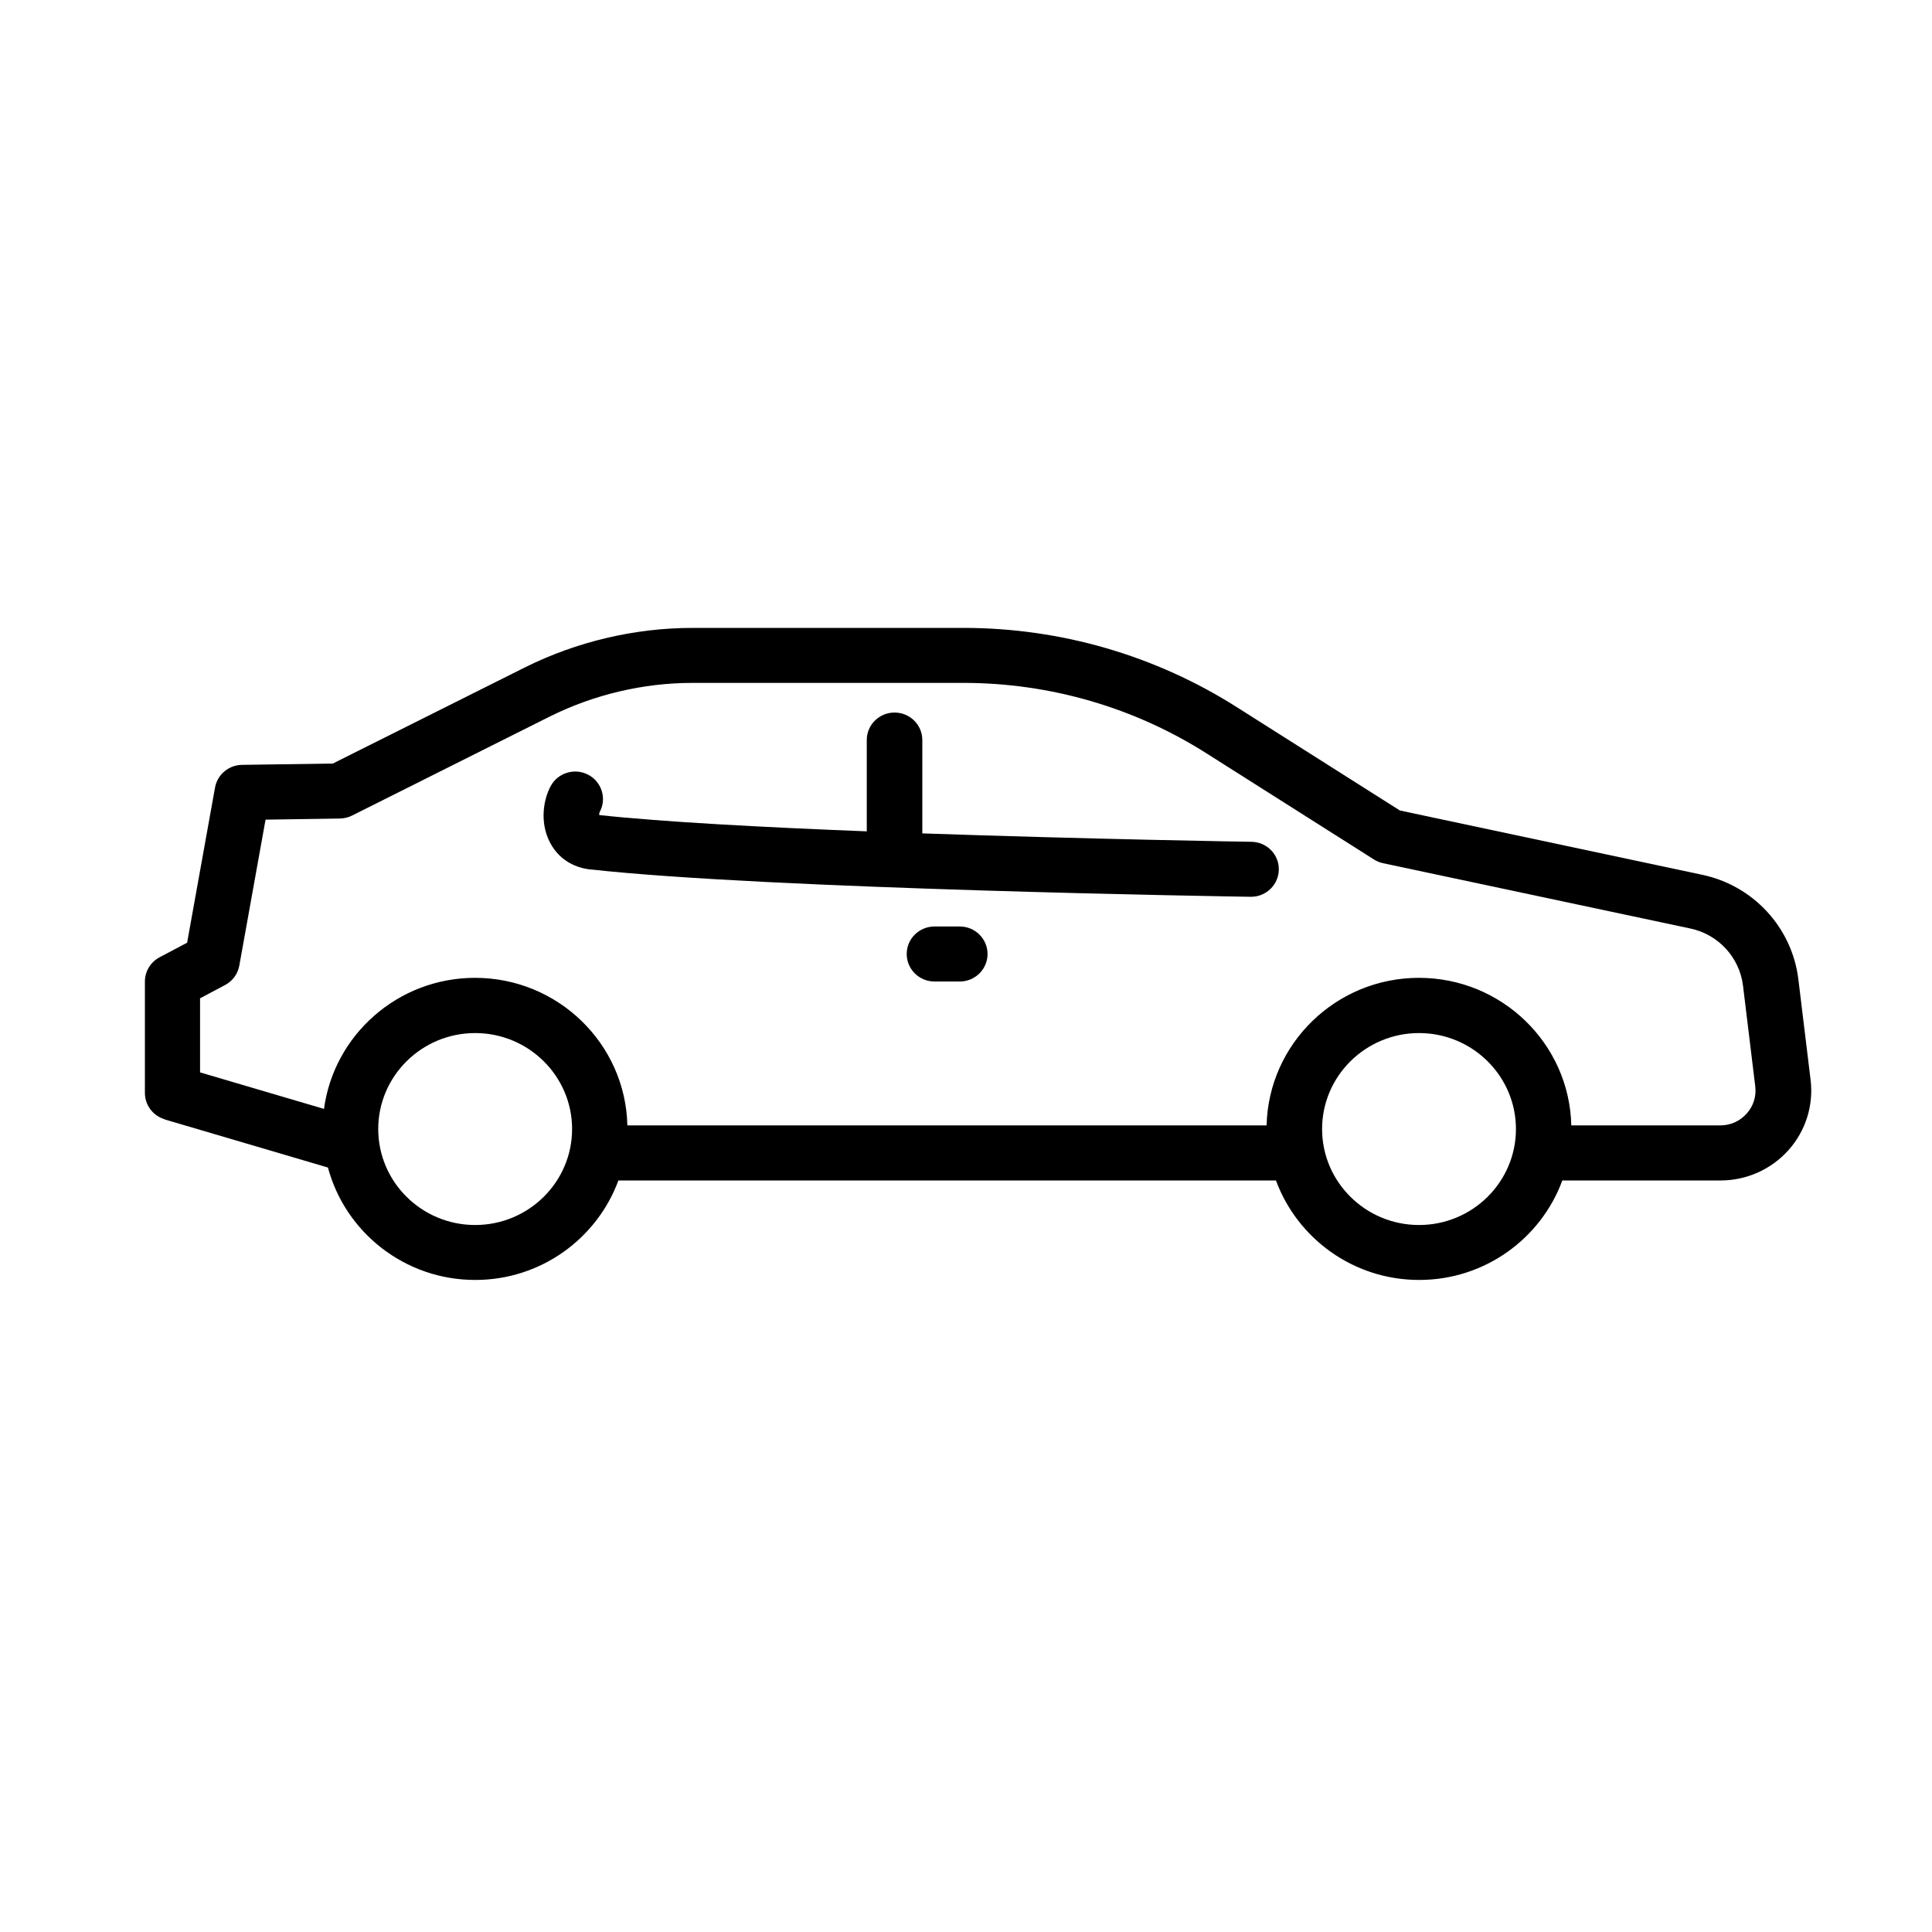
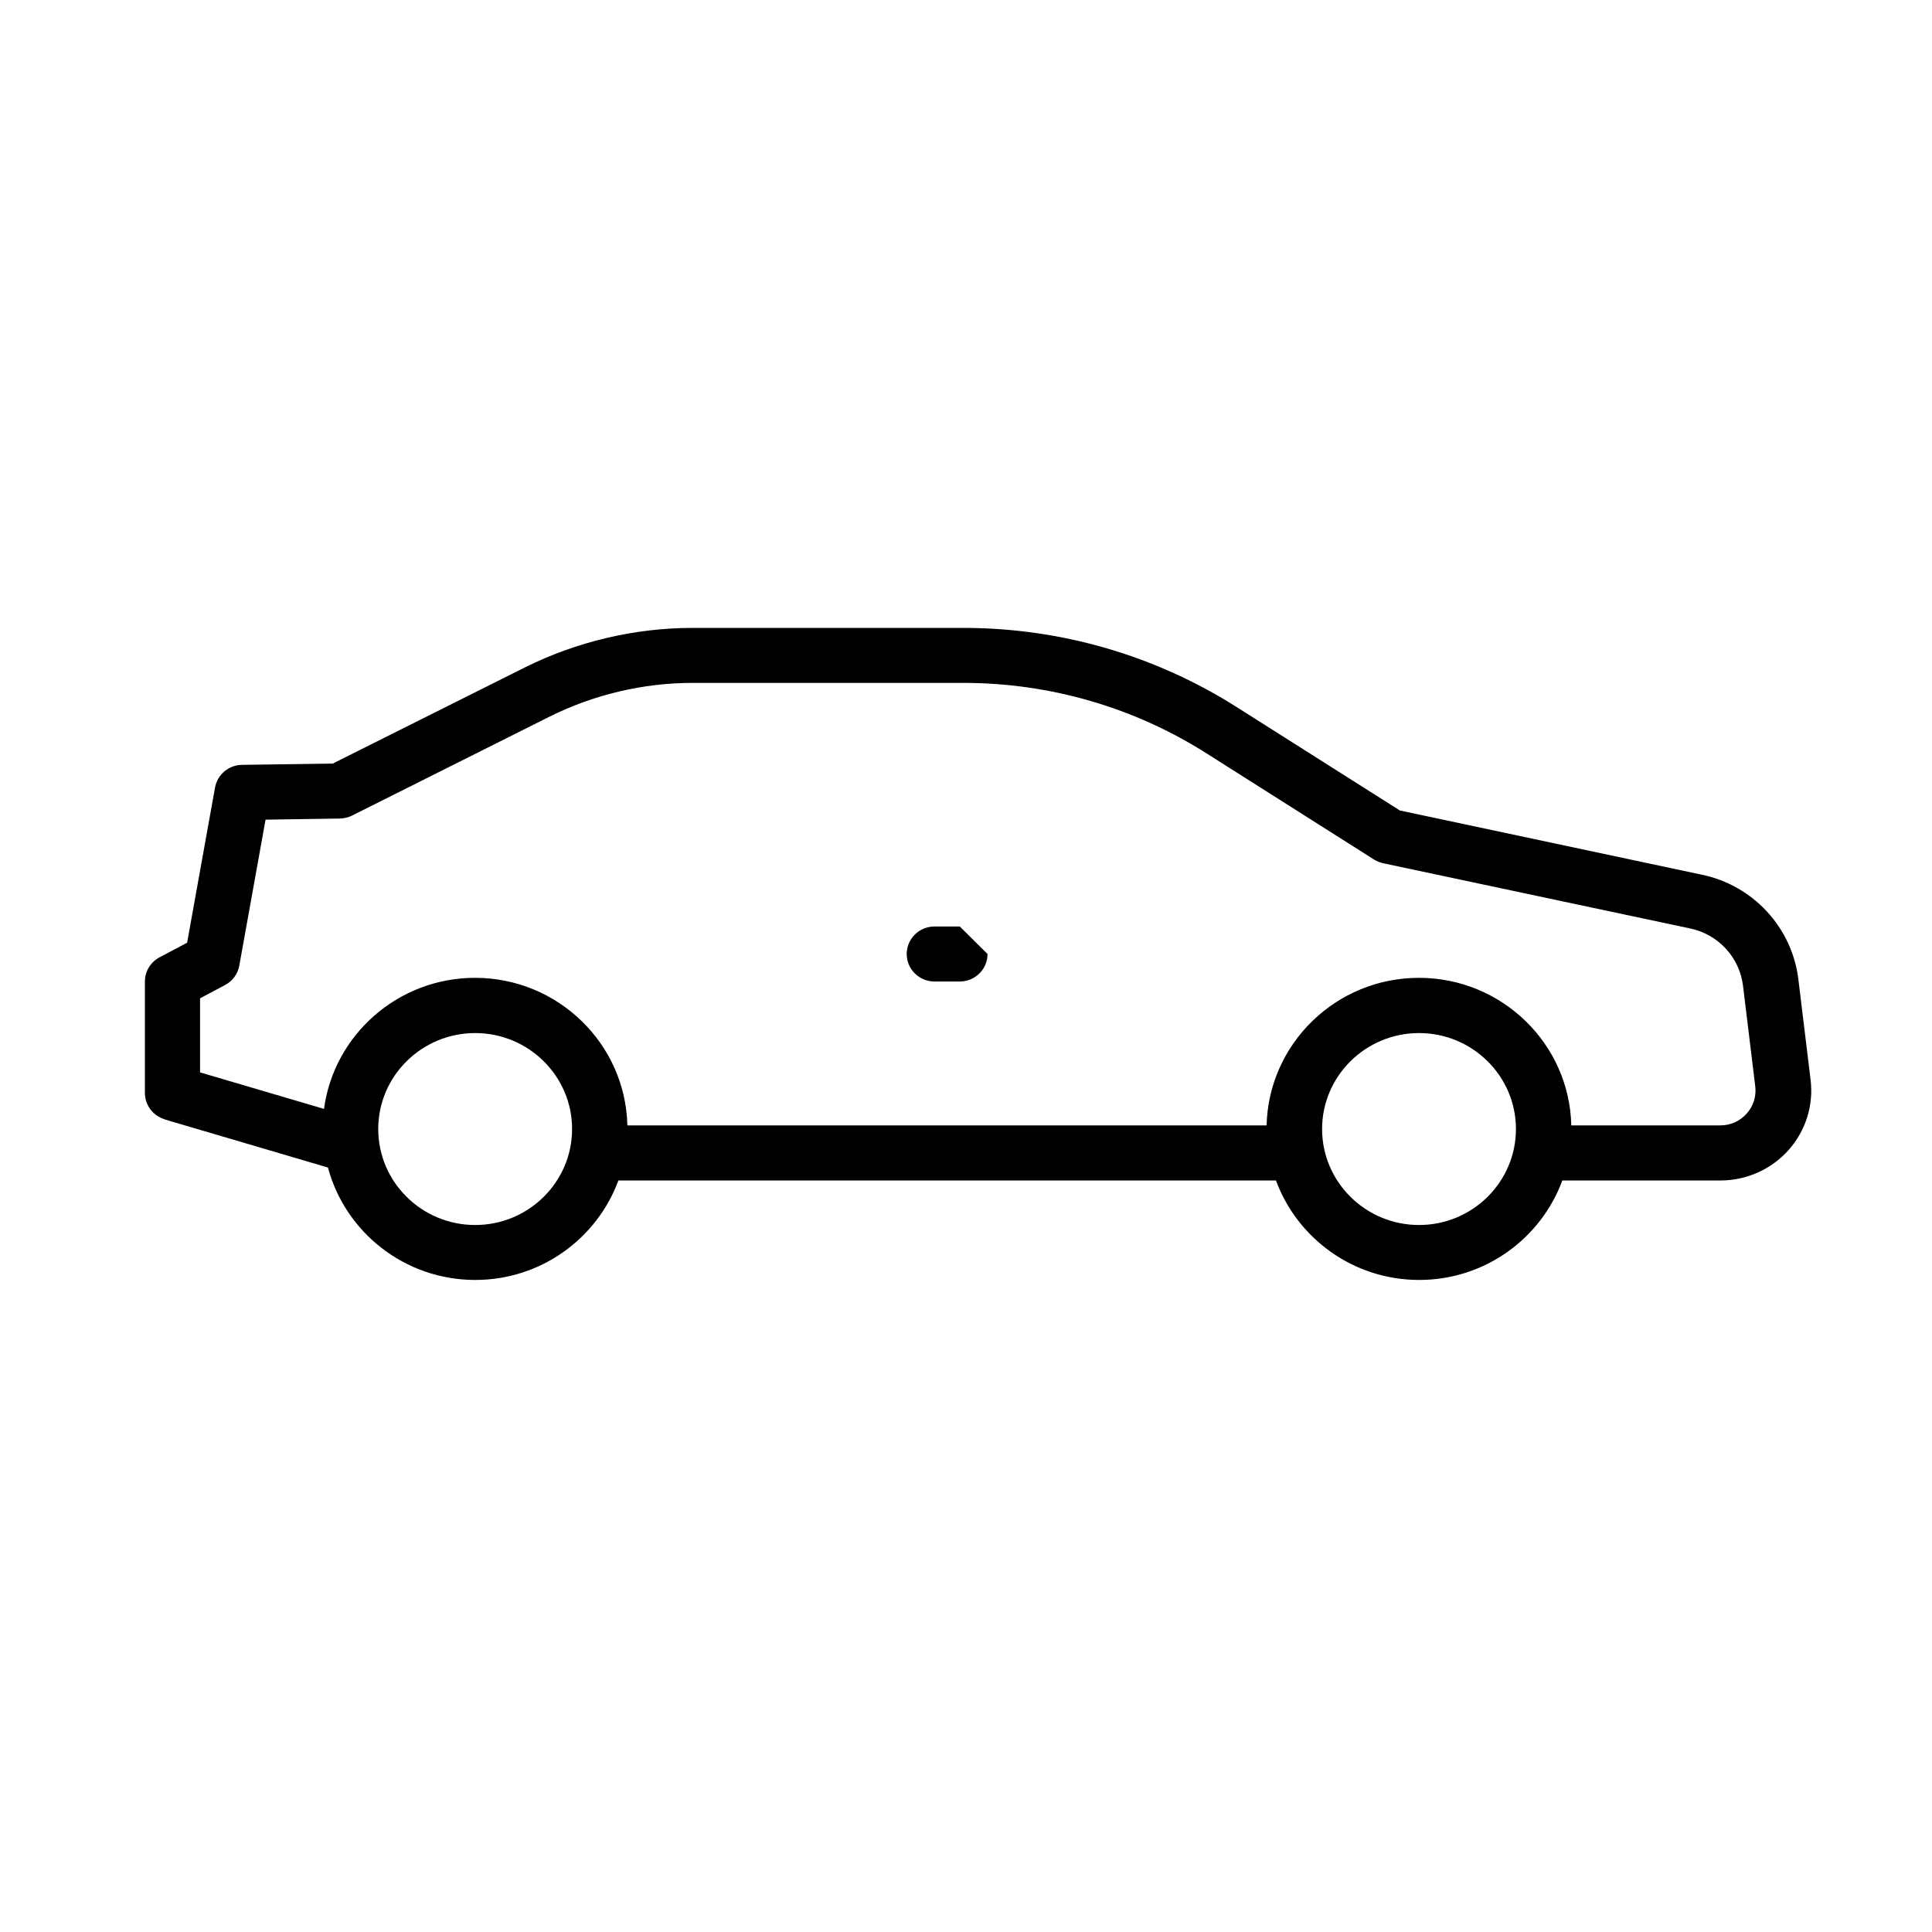
<svg xmlns="http://www.w3.org/2000/svg" width="80" height="80" viewBox="0 0 80 80" fill="none">
  <path d="M6.814 46.352L13.579 48.345C14.296 51.021 16.754 53 19.678 53C22.404 53 24.721 51.28 25.607 48.881H52.835C53.718 51.278 56.038 53 58.764 53C61.489 53 63.81 51.28 64.692 48.881H71.242C72.32 48.881 73.347 48.422 74.06 47.622C74.773 46.822 75.104 45.758 74.971 44.701L74.465 40.539C74.198 38.393 72.585 36.656 70.46 36.218L57.967 33.561L51.245 29.302C47.858 27.144 43.933 26 39.893 26H28.68C26.285 26 23.884 26.567 21.733 27.637L13.78 31.617L10.02 31.671C9.468 31.68 9.002 32.072 8.904 32.611L7.748 39.036L6.607 39.639C6.233 39.839 6 40.223 6 40.645V45.256C6 45.76 6.334 46.205 6.822 46.347L6.814 46.352ZM19.675 50.725C17.461 50.725 15.662 48.943 15.662 46.751C15.662 44.559 17.461 42.777 19.675 42.777C21.889 42.777 23.689 44.559 23.689 46.751C23.689 48.943 21.889 50.725 19.675 50.725ZM58.759 50.725C56.545 50.725 54.745 48.943 54.745 46.751C54.745 44.559 56.545 42.777 58.759 42.777C60.972 42.777 62.772 44.559 62.772 46.751C62.772 48.943 60.972 50.725 58.759 50.725ZM8.293 41.333L9.319 40.789C9.63 40.624 9.848 40.328 9.909 39.984L10.996 33.94L14.072 33.894C14.245 33.891 14.417 33.849 14.575 33.772L22.761 29.672C24.593 28.761 26.637 28.277 28.672 28.277H39.886C43.482 28.277 46.979 29.294 49.995 31.218L56.895 35.591C57.01 35.665 57.14 35.716 57.275 35.745L69.978 38.444C71.145 38.683 72.028 39.639 72.174 40.812L72.68 44.974C72.732 45.393 72.609 45.794 72.327 46.11C72.045 46.426 71.657 46.6 71.234 46.6H65.064C64.986 43.218 62.189 40.49 58.756 40.49C55.322 40.49 52.528 43.218 52.447 46.6H25.978C25.9 43.218 23.103 40.49 19.67 40.49C16.472 40.49 13.827 42.859 13.416 45.917L8.284 44.405V41.325L8.293 41.333Z" fill="black" />
-   <path d="M24.451 36.001C31.788 36.815 50.971 37.123 51.786 37.134H51.803C52.43 37.134 52.941 36.636 52.953 36.013C52.965 35.383 52.456 34.865 51.82 34.857C51.705 34.857 45.132 34.748 38.191 34.509V30.643C38.191 30.014 37.676 29.505 37.041 29.505C36.406 29.505 35.891 30.014 35.891 30.643V34.424C31.601 34.256 27.429 34.034 24.81 33.749C24.81 33.701 24.818 33.653 24.83 33.627C25.132 33.075 24.922 32.383 24.364 32.084C23.803 31.785 23.105 31.993 22.806 32.545C22.484 33.134 22.351 34.088 22.78 34.897C23.113 35.529 23.706 35.921 24.45 36.004L24.451 36.001Z" fill="black" />
-   <path d="M39.742 38.364H38.695C38.06 38.364 37.545 38.874 37.545 39.503C37.545 40.132 38.06 40.642 38.695 40.642H39.742C40.377 40.642 40.892 40.132 40.892 39.503C40.892 38.874 40.377 38.364 39.742 38.364Z" fill="black" />
+   <path d="M39.742 38.364H38.695C38.06 38.364 37.545 38.874 37.545 39.503C37.545 40.132 38.06 40.642 38.695 40.642H39.742C40.377 40.642 40.892 40.132 40.892 39.503Z" fill="black" />
</svg>